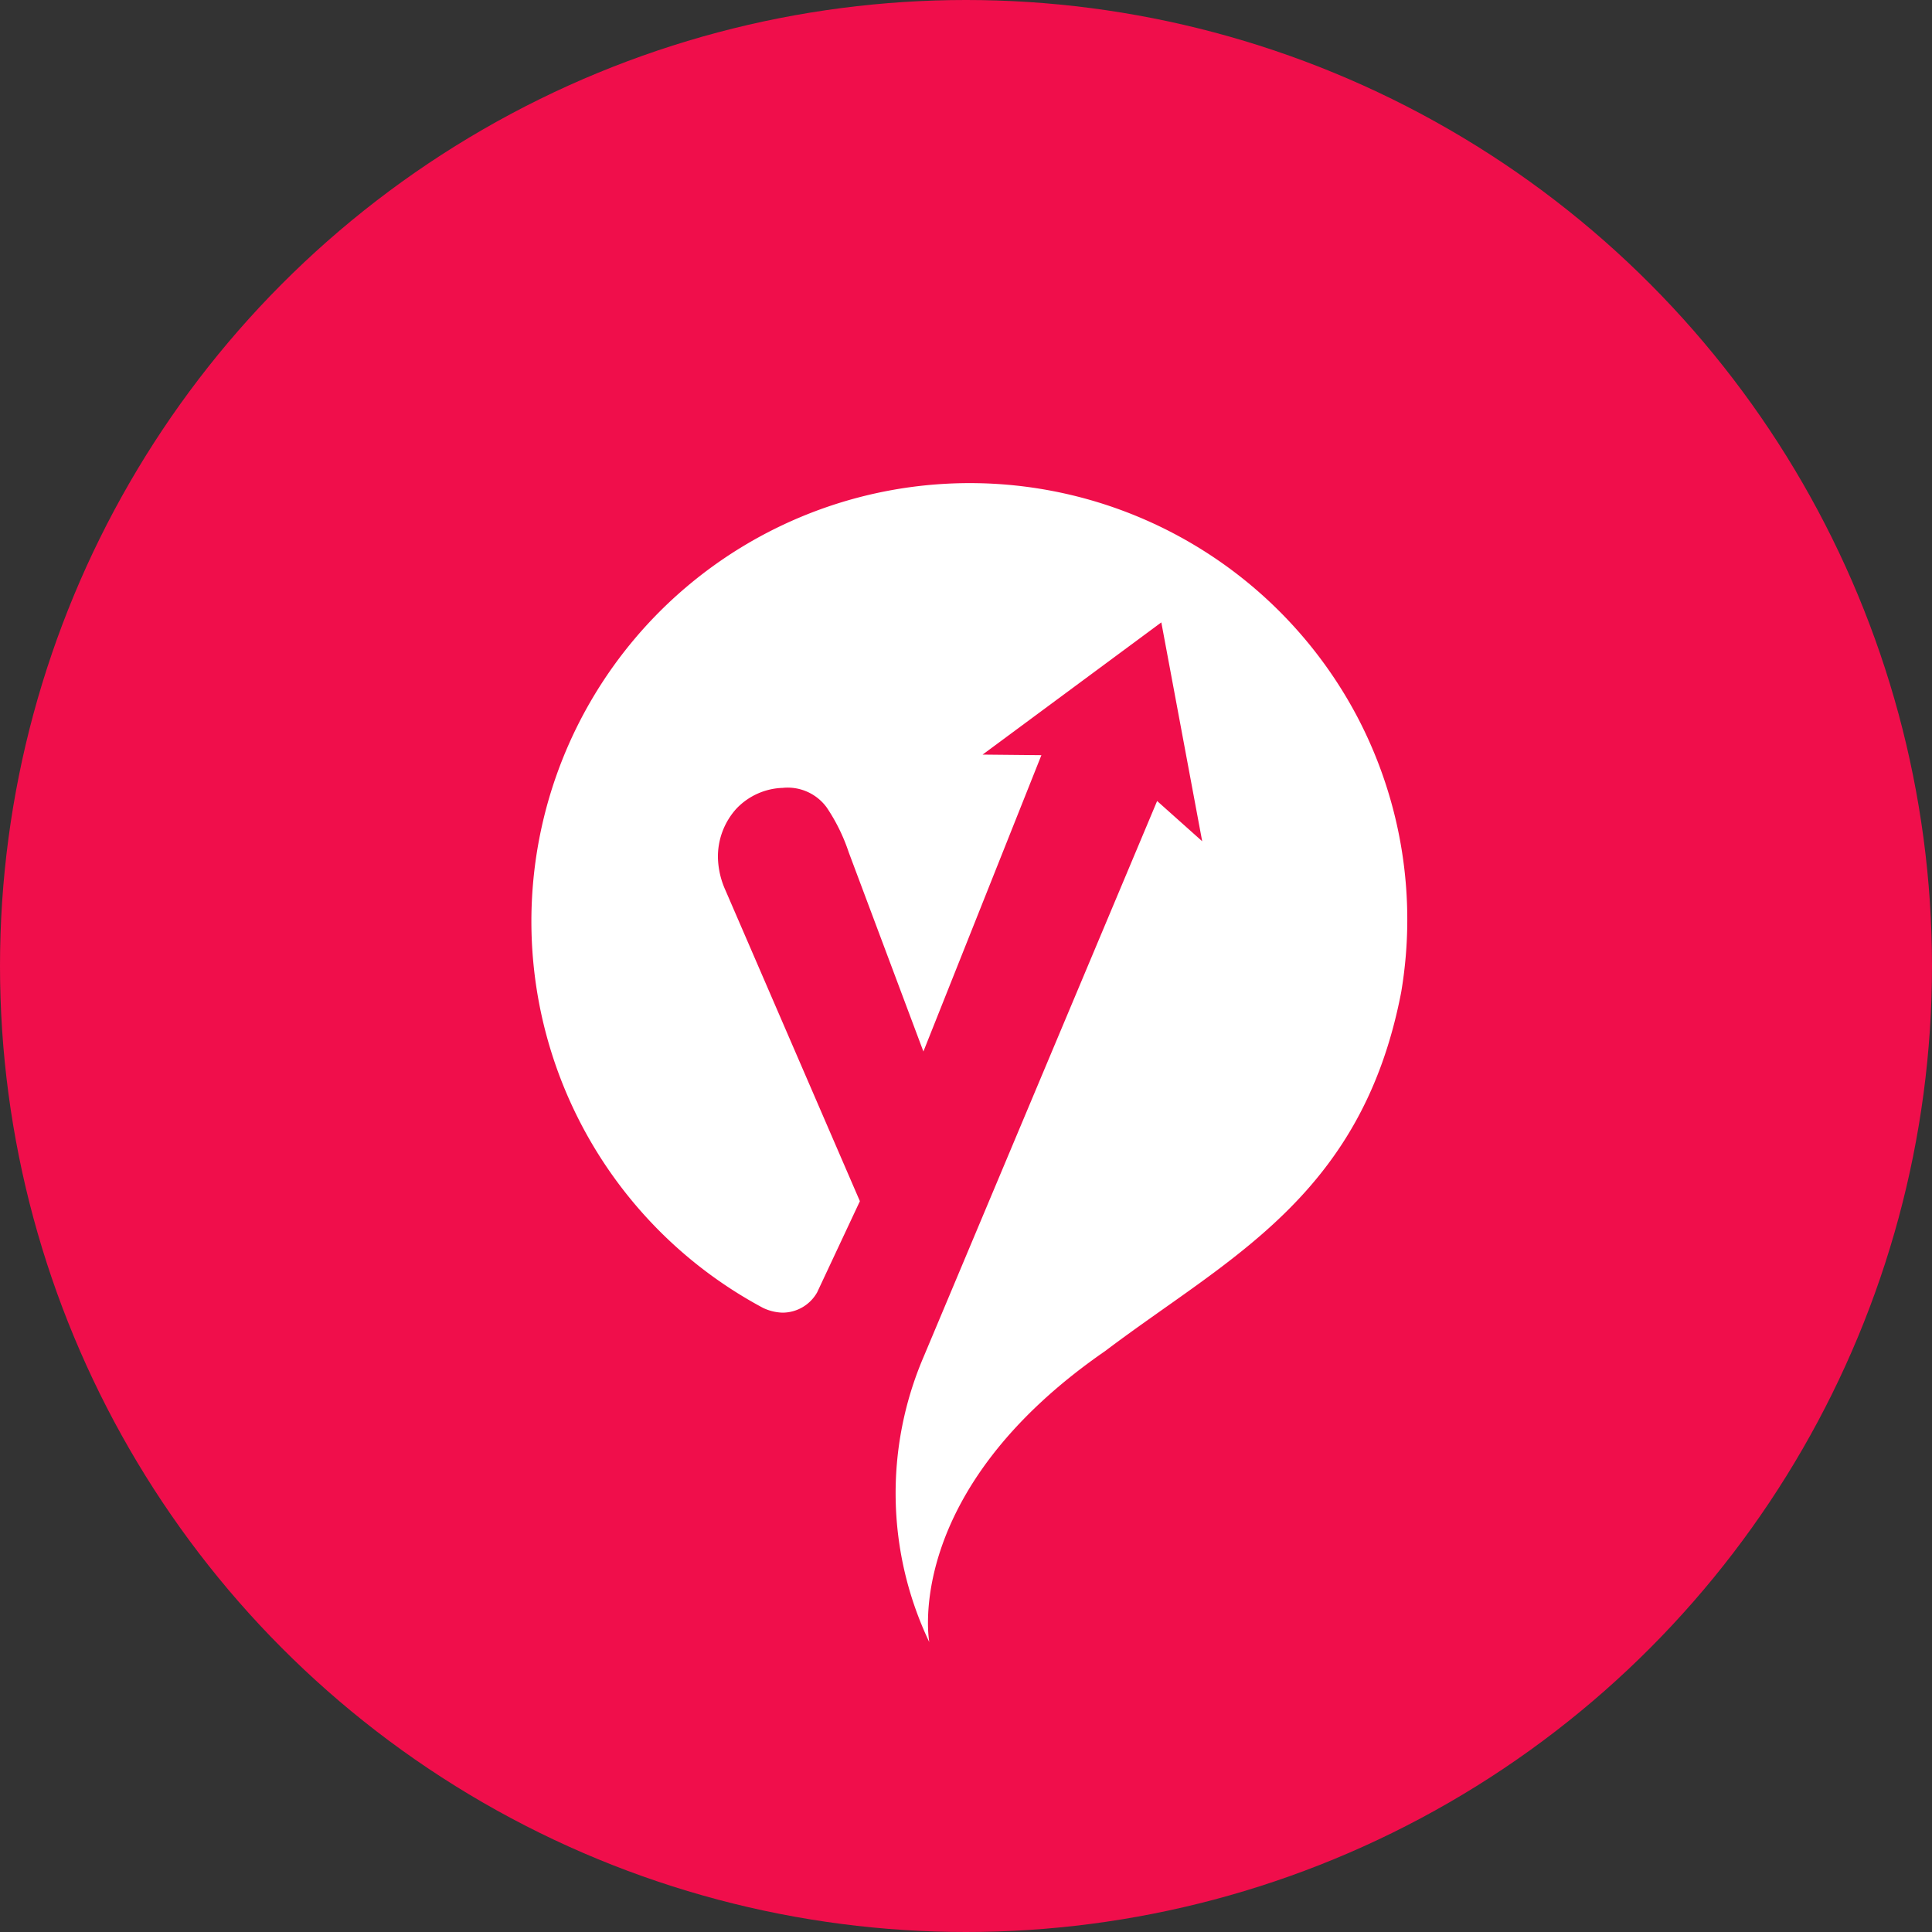
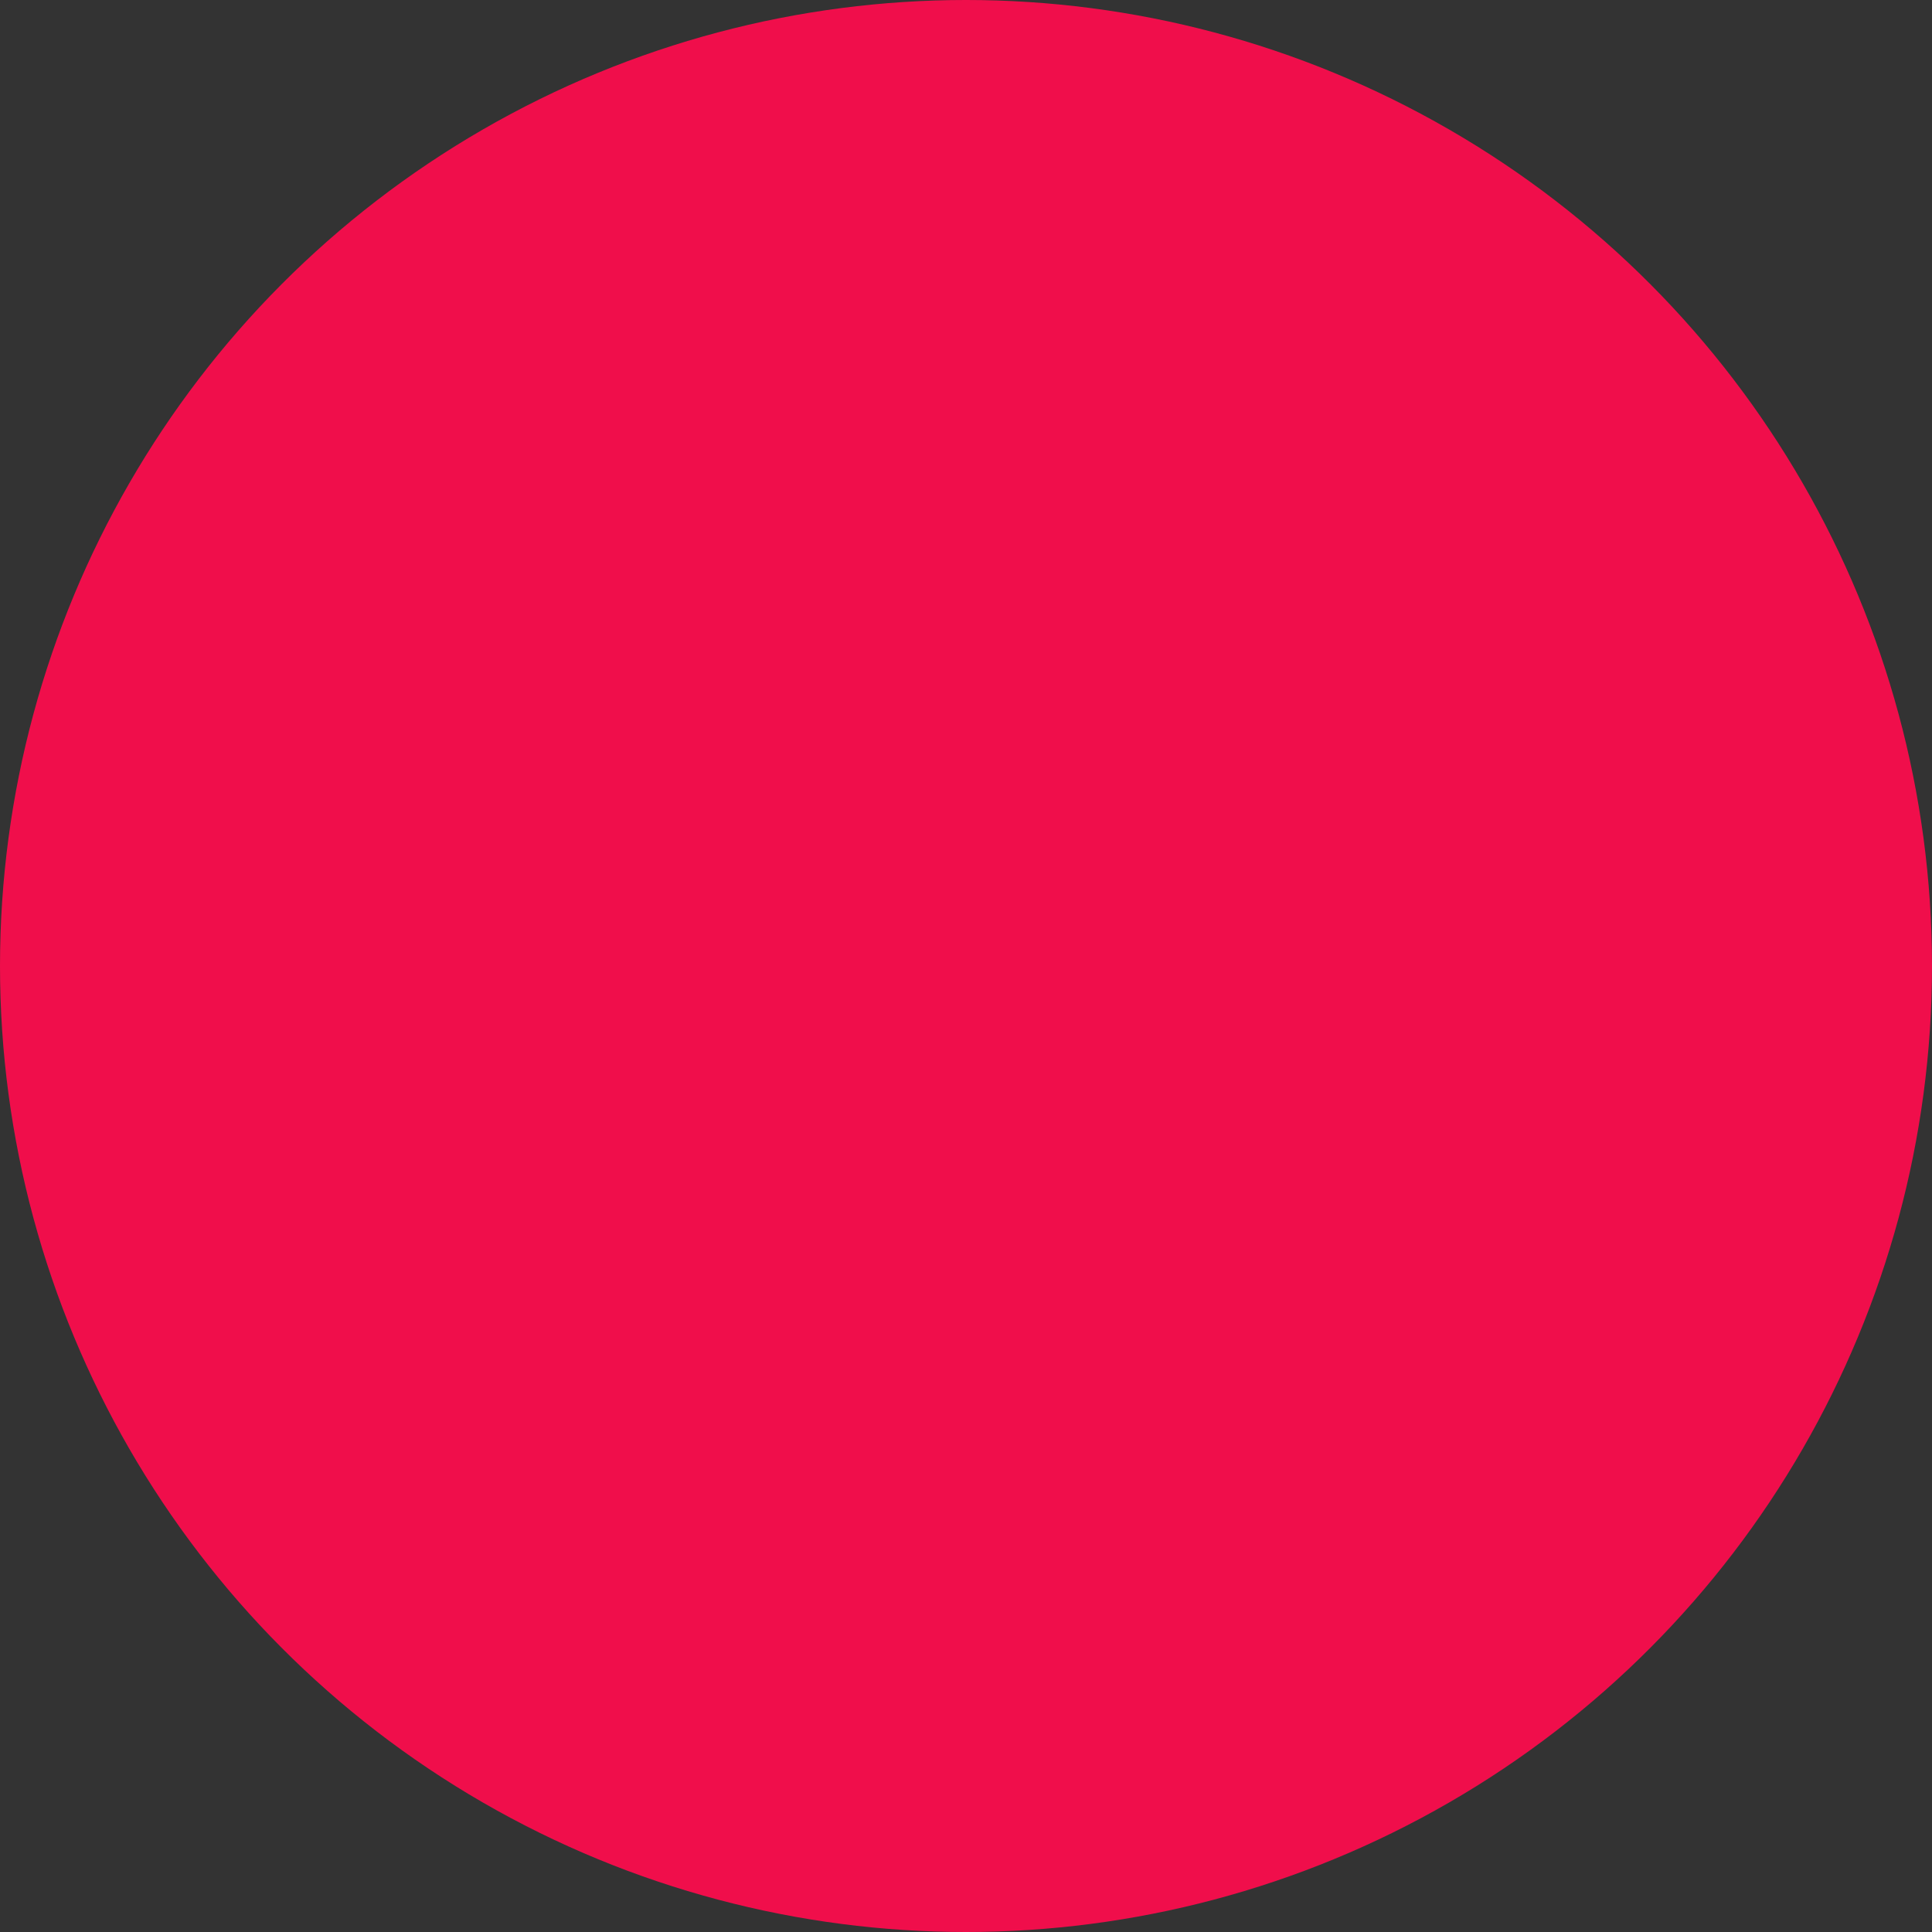
<svg xmlns="http://www.w3.org/2000/svg" id="Group_4887" data-name="Group 4887" width="40" height="40" viewBox="0 0 40 40">
  <rect x="0" y="0" width="40" height="40" fill="#333333" stroke="none" />
  <circle id="Ellipse_16" data-name="Ellipse 16" cx="20" cy="20" r="20" fill="#f00e4b" />
-   <path id="Path_8974" data-name="Path 8974" d="M1811.223,32.4a9.072,9.072,0,0,0-8.525-4.83h0a9.074,9.074,0,0,0-3.784,17.061,1,1,0,0,0,.406.1.824.824,0,0,0,.717-.42l.885-1.888-.006-.014-2.779-6.427a1.741,1.741,0,0,1-.154-.669,1.479,1.479,0,0,1,.381-1.015,1.383,1.383,0,0,1,.961-.432,1,1,0,0,1,.911.407,3.818,3.818,0,0,1,.455.927l1.537,4.1.009.024,2.443-6.135-1.217-.012,3.7-2.737.846,4.531-.933-.833-4.837,11.514a7.165,7.165,0,0,0,.12,5.9s-.583-3.106,3.641-6.026c2.557-1.933,5.314-3.2,6.129-7.429A9.025,9.025,0,0,0,1811.223,32.4Z" transform="translate(-1783.119 -17.554)" fill="#fff" />
</svg>